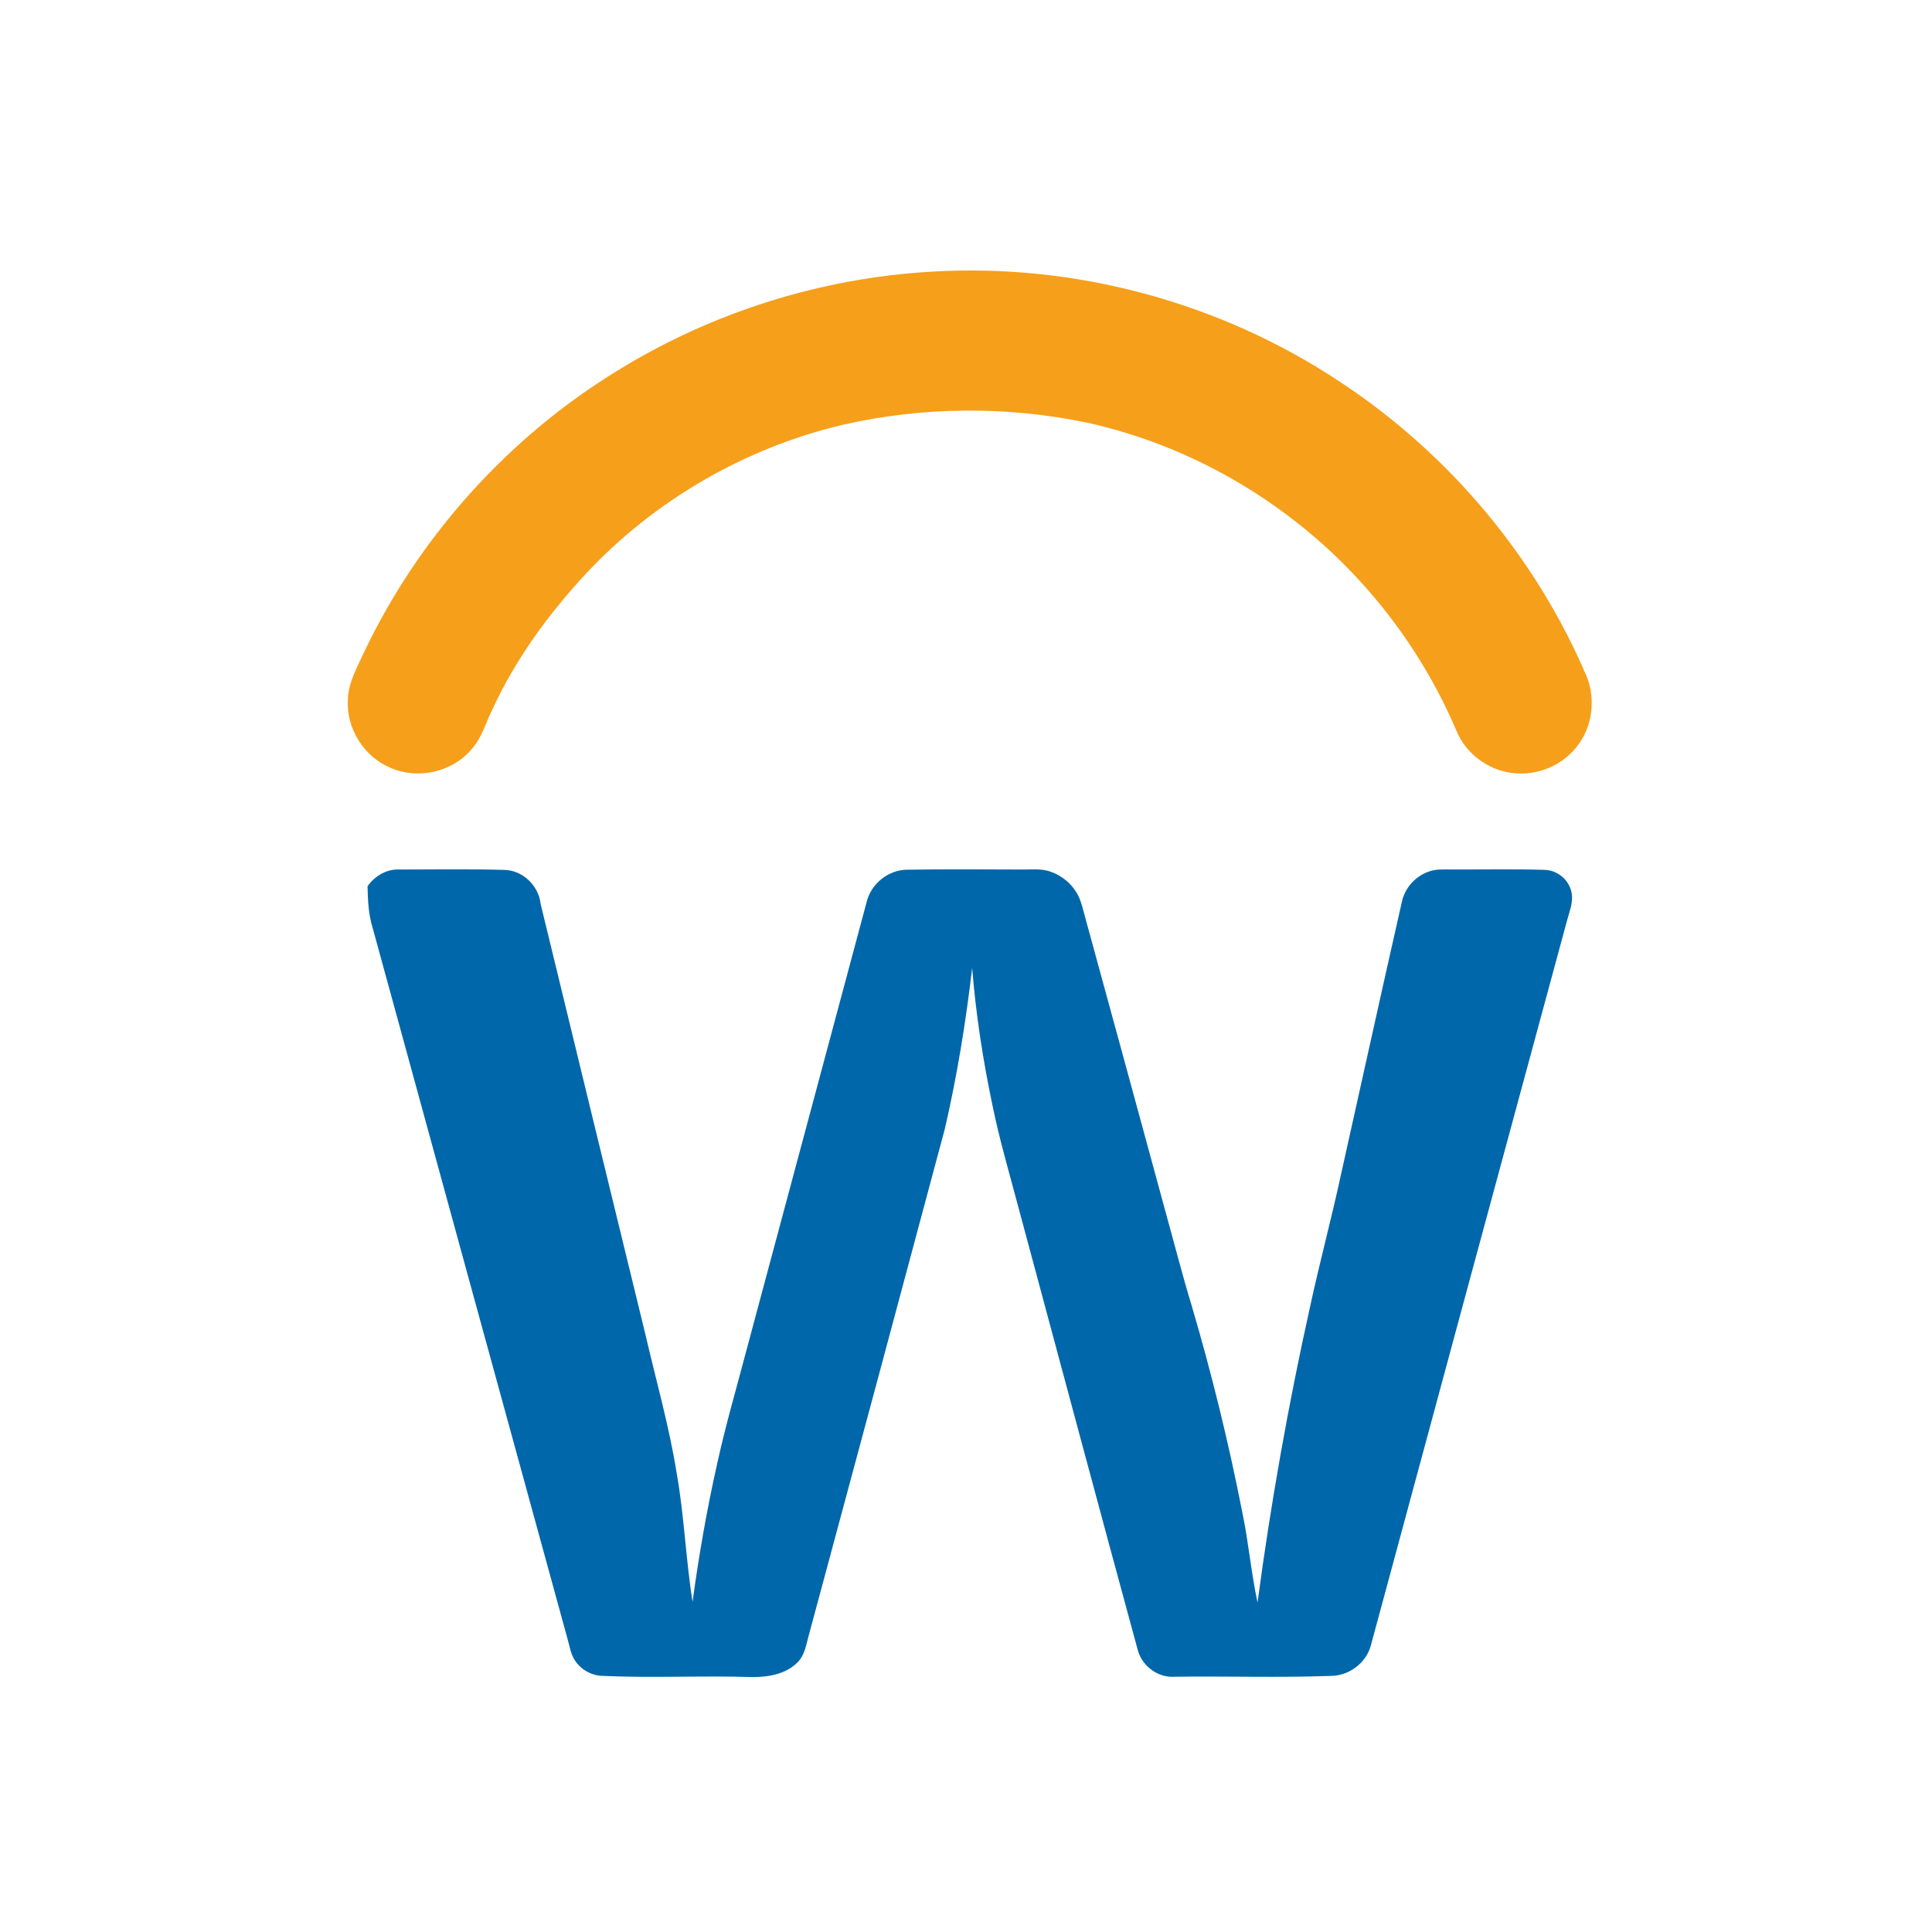
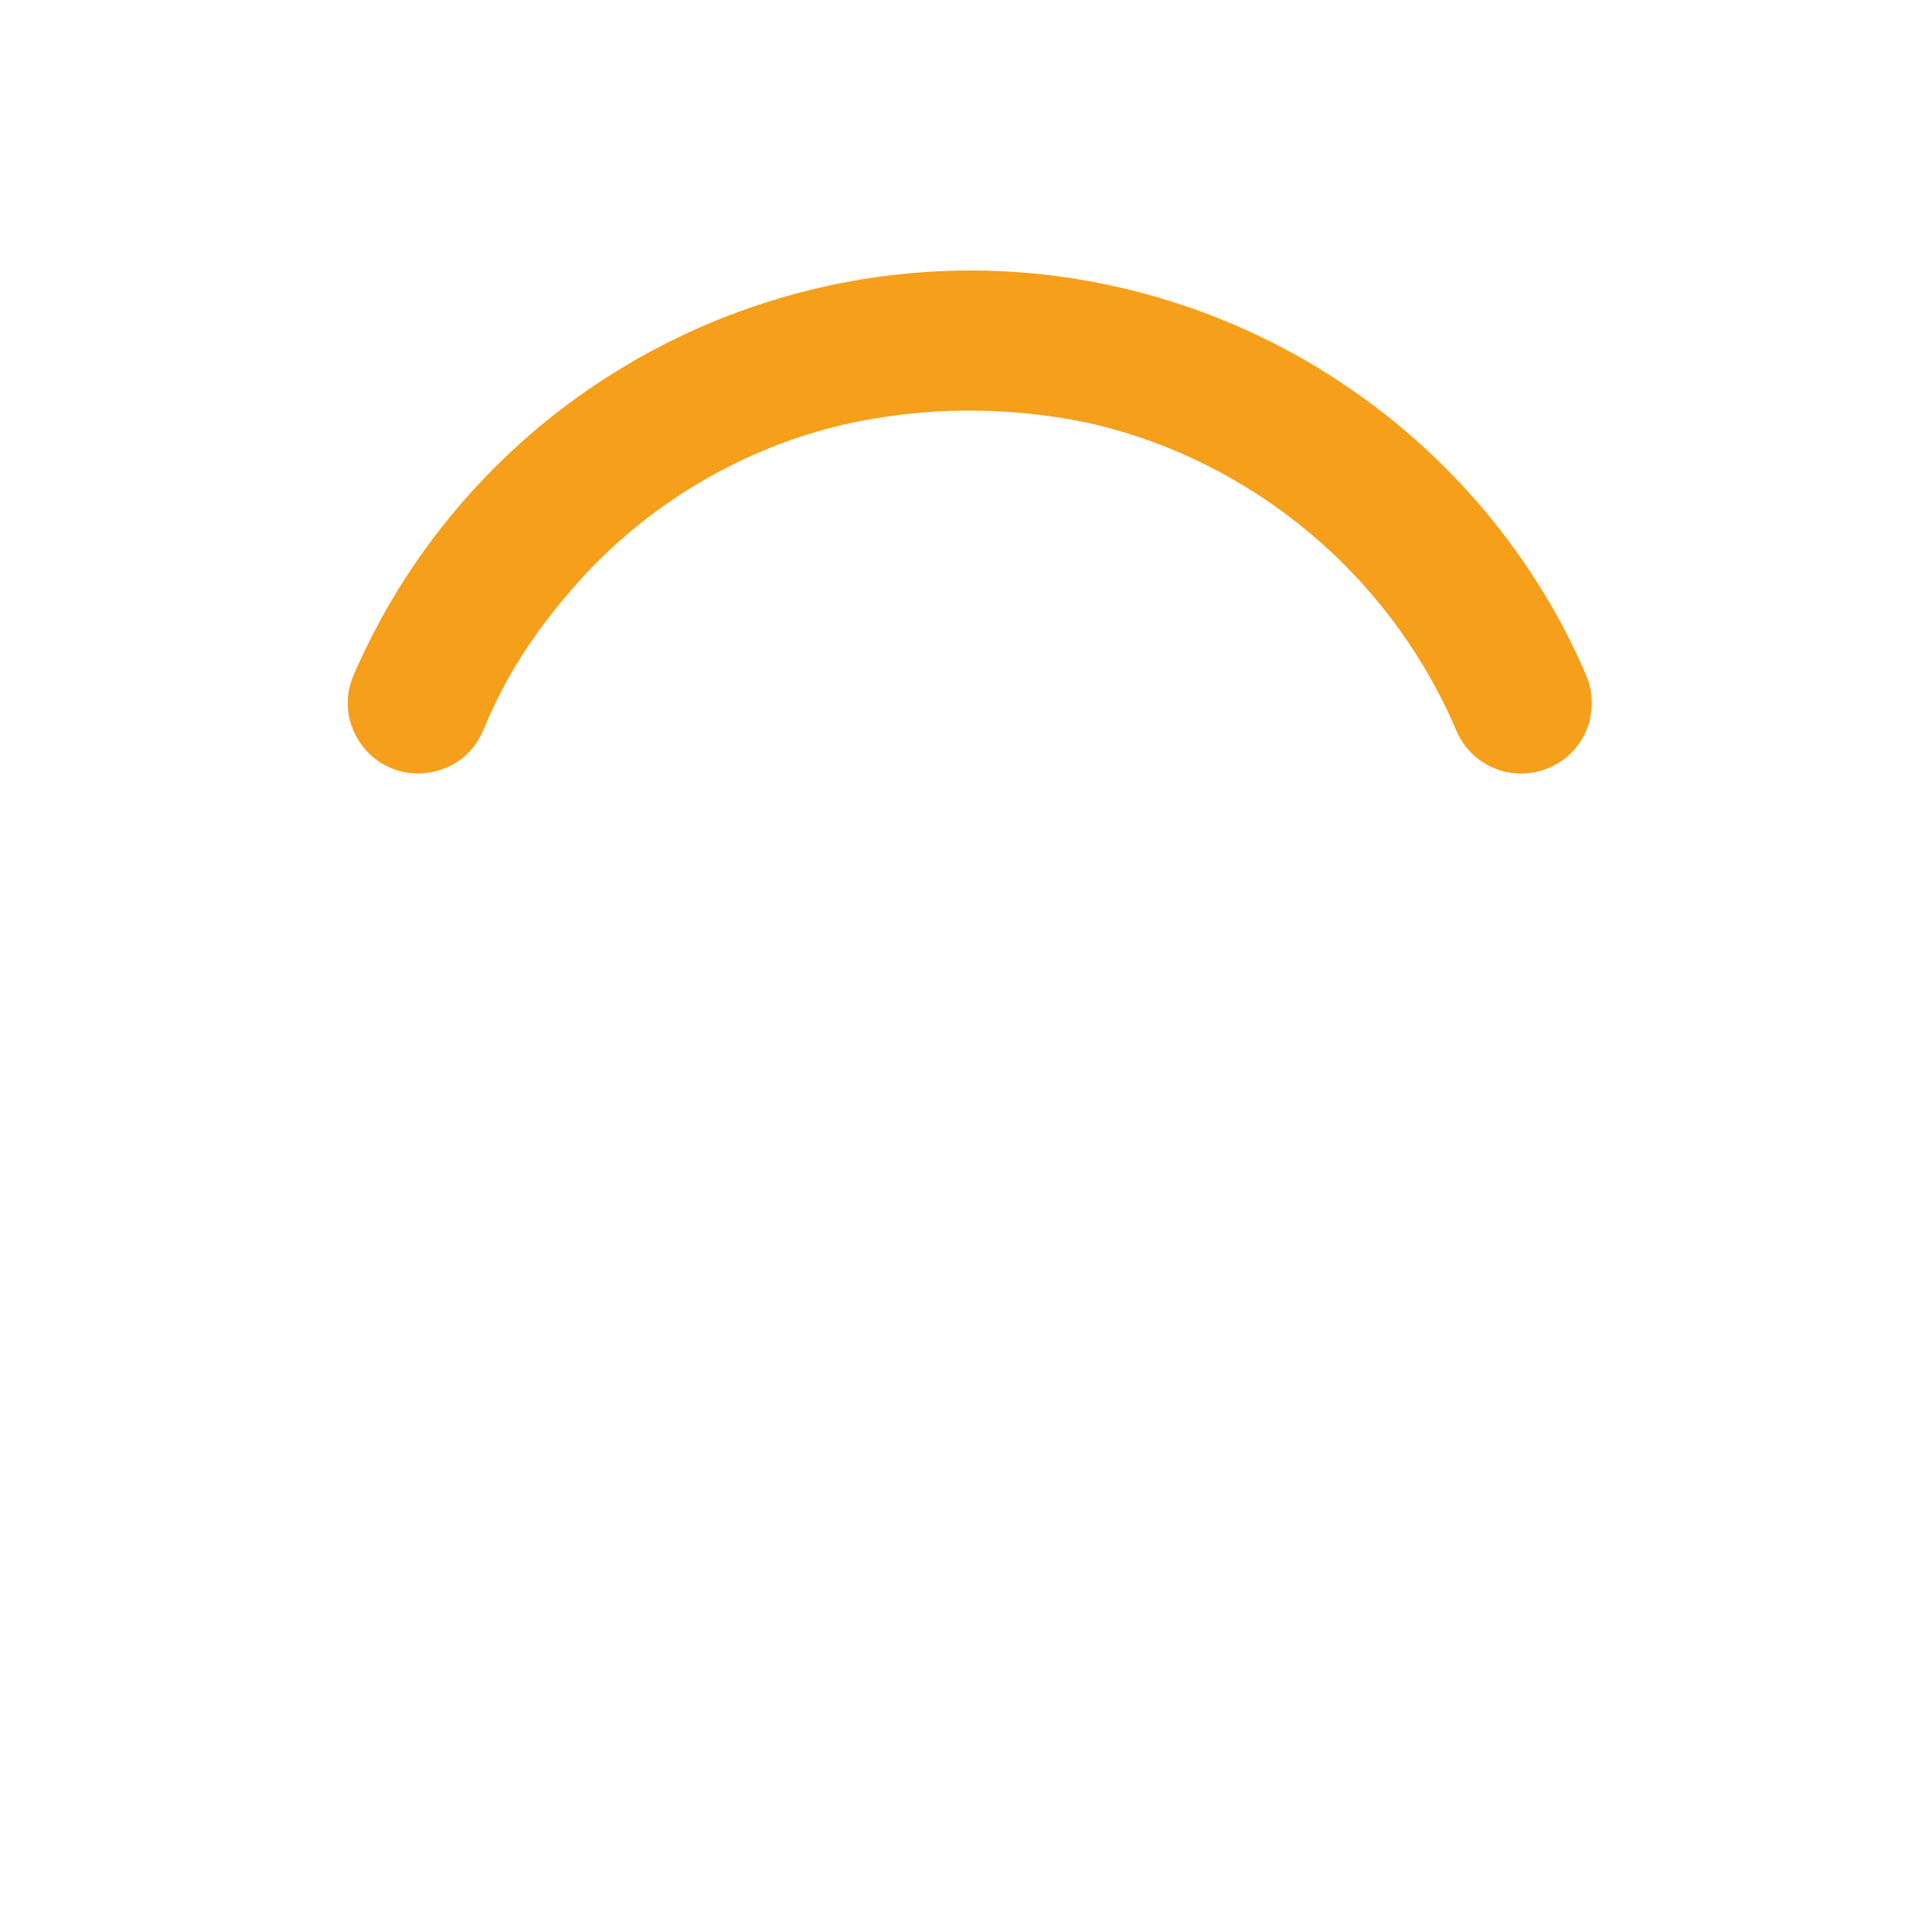
<svg xmlns="http://www.w3.org/2000/svg" width="100" height="100" viewBox="0 0 100 100" fill="none">
  <path d="M48.19 14.063C55.633 13.606 63.194 15.653 69.397 19.79C75.022 23.504 79.54 28.883 82.16 35.097C82.569 36.21 82.427 37.524 81.728 38.492C80.969 39.598 79.567 40.192 78.244 40.005C77.008 39.849 75.885 39.006 75.4 37.858C74.181 34.987 72.466 32.33 70.354 30.036C66.628 25.974 61.65 23.064 56.263 21.876C52.108 21.012 47.767 21.042 43.629 21.985C38.56 23.179 33.866 25.9 30.314 29.709C28.39 31.786 26.696 34.102 25.505 36.681C25.147 37.389 24.945 38.192 24.401 38.79C23.393 39.981 21.585 40.373 20.169 39.722C18.824 39.146 17.921 37.695 18.005 36.232C18.018 35.34 18.484 34.555 18.84 33.765C21.692 27.766 26.316 22.631 31.984 19.168C36.856 16.167 42.476 14.393 48.19 14.063Z" fill="#F69F1A" />
-   <path d="M19.023 45.869C19.393 45.353 19.989 44.985 20.637 45.006C22.455 45.007 24.273 44.972 26.089 45.026C27.052 45.034 27.886 45.845 27.984 46.793C29.78 54.2 31.585 61.605 33.392 69.011C33.952 71.436 34.642 73.835 35.032 76.296C35.42 78.486 35.495 80.716 35.848 82.911C36.173 80.49 36.597 78.082 37.134 75.7C37.573 73.708 38.149 71.751 38.666 69.778C40.73 62.079 42.798 54.38 44.86 46.679C45.085 45.749 45.971 45.032 46.93 45.016C48.933 44.983 50.94 45.001 52.943 45.006C53.347 45.008 53.757 44.968 54.155 45.054C54.892 45.232 55.541 45.756 55.851 46.45C55.994 46.773 56.067 47.12 56.162 47.459C57.552 52.52 58.928 57.585 60.307 62.648C60.763 64.287 61.18 65.939 61.677 67.566C62.715 71.087 63.591 74.656 64.297 78.258C64.623 79.81 64.757 81.394 65.089 82.945C65.775 77.815 66.68 72.716 67.803 67.664C68.3 65.358 68.917 63.081 69.413 60.775C70.466 56.065 71.5 51.349 72.569 46.643C72.727 45.95 73.257 45.365 73.923 45.124C74.309 44.97 74.733 45.004 75.141 45.004C76.735 45.009 78.33 44.974 79.923 45.023C80.608 45.022 81.248 45.562 81.35 46.24C81.434 46.724 81.229 47.183 81.111 47.641C77.718 60.168 74.32 72.694 70.94 85.224C70.68 86.088 69.829 86.725 68.928 86.743C66.155 86.846 63.38 86.746 60.607 86.79C59.806 86.76 59.079 86.155 58.884 85.381C56.813 77.776 54.777 70.161 52.729 62.551C52.259 60.776 51.737 59.013 51.37 57.214C50.877 54.867 50.51 52.492 50.319 50.101C49.992 52.896 49.541 55.679 48.907 58.42C46.56 67.2 44.198 75.975 41.834 84.749C41.716 85.209 41.623 85.712 41.266 86.057C40.667 86.655 39.771 86.806 38.958 86.805C36.365 86.721 33.768 86.862 31.176 86.743C30.615 86.725 30.072 86.422 29.764 85.953C29.533 85.613 29.484 85.197 29.371 84.813C26.003 72.548 22.646 60.28 19.285 48.014C19.069 47.32 19.04 46.59 19.023 45.869Z" fill="#0067AB" />
</svg>